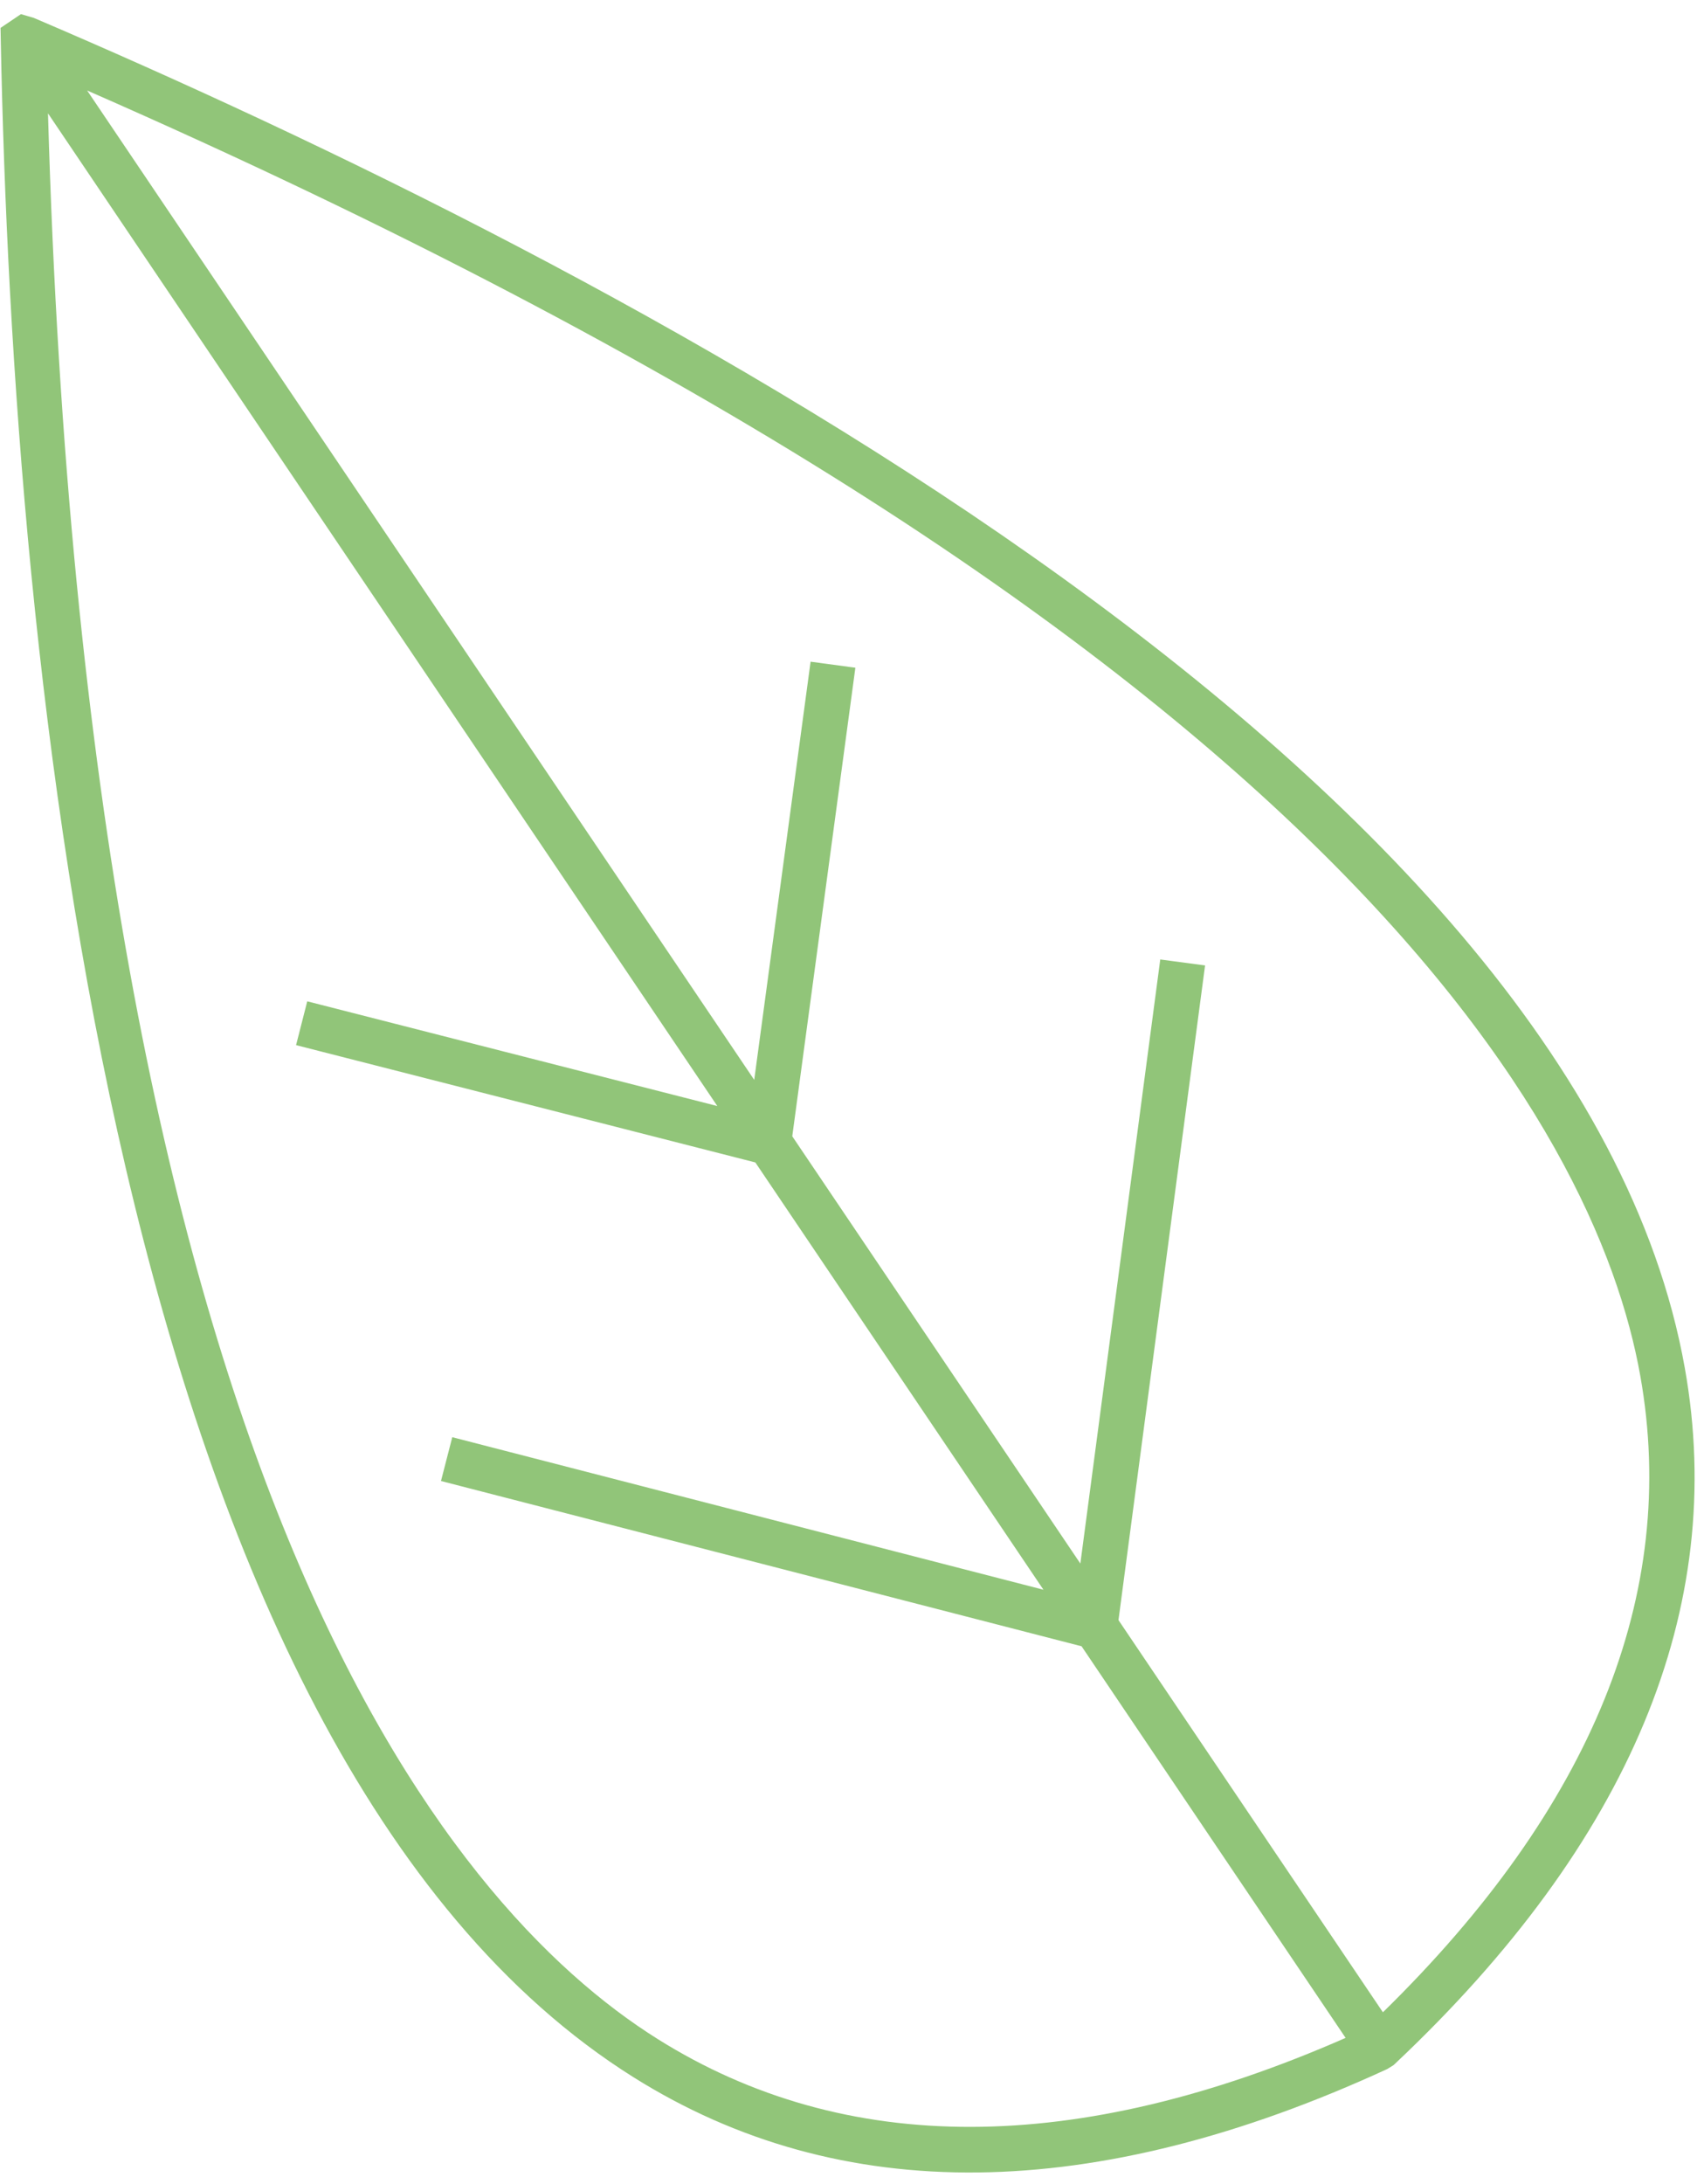
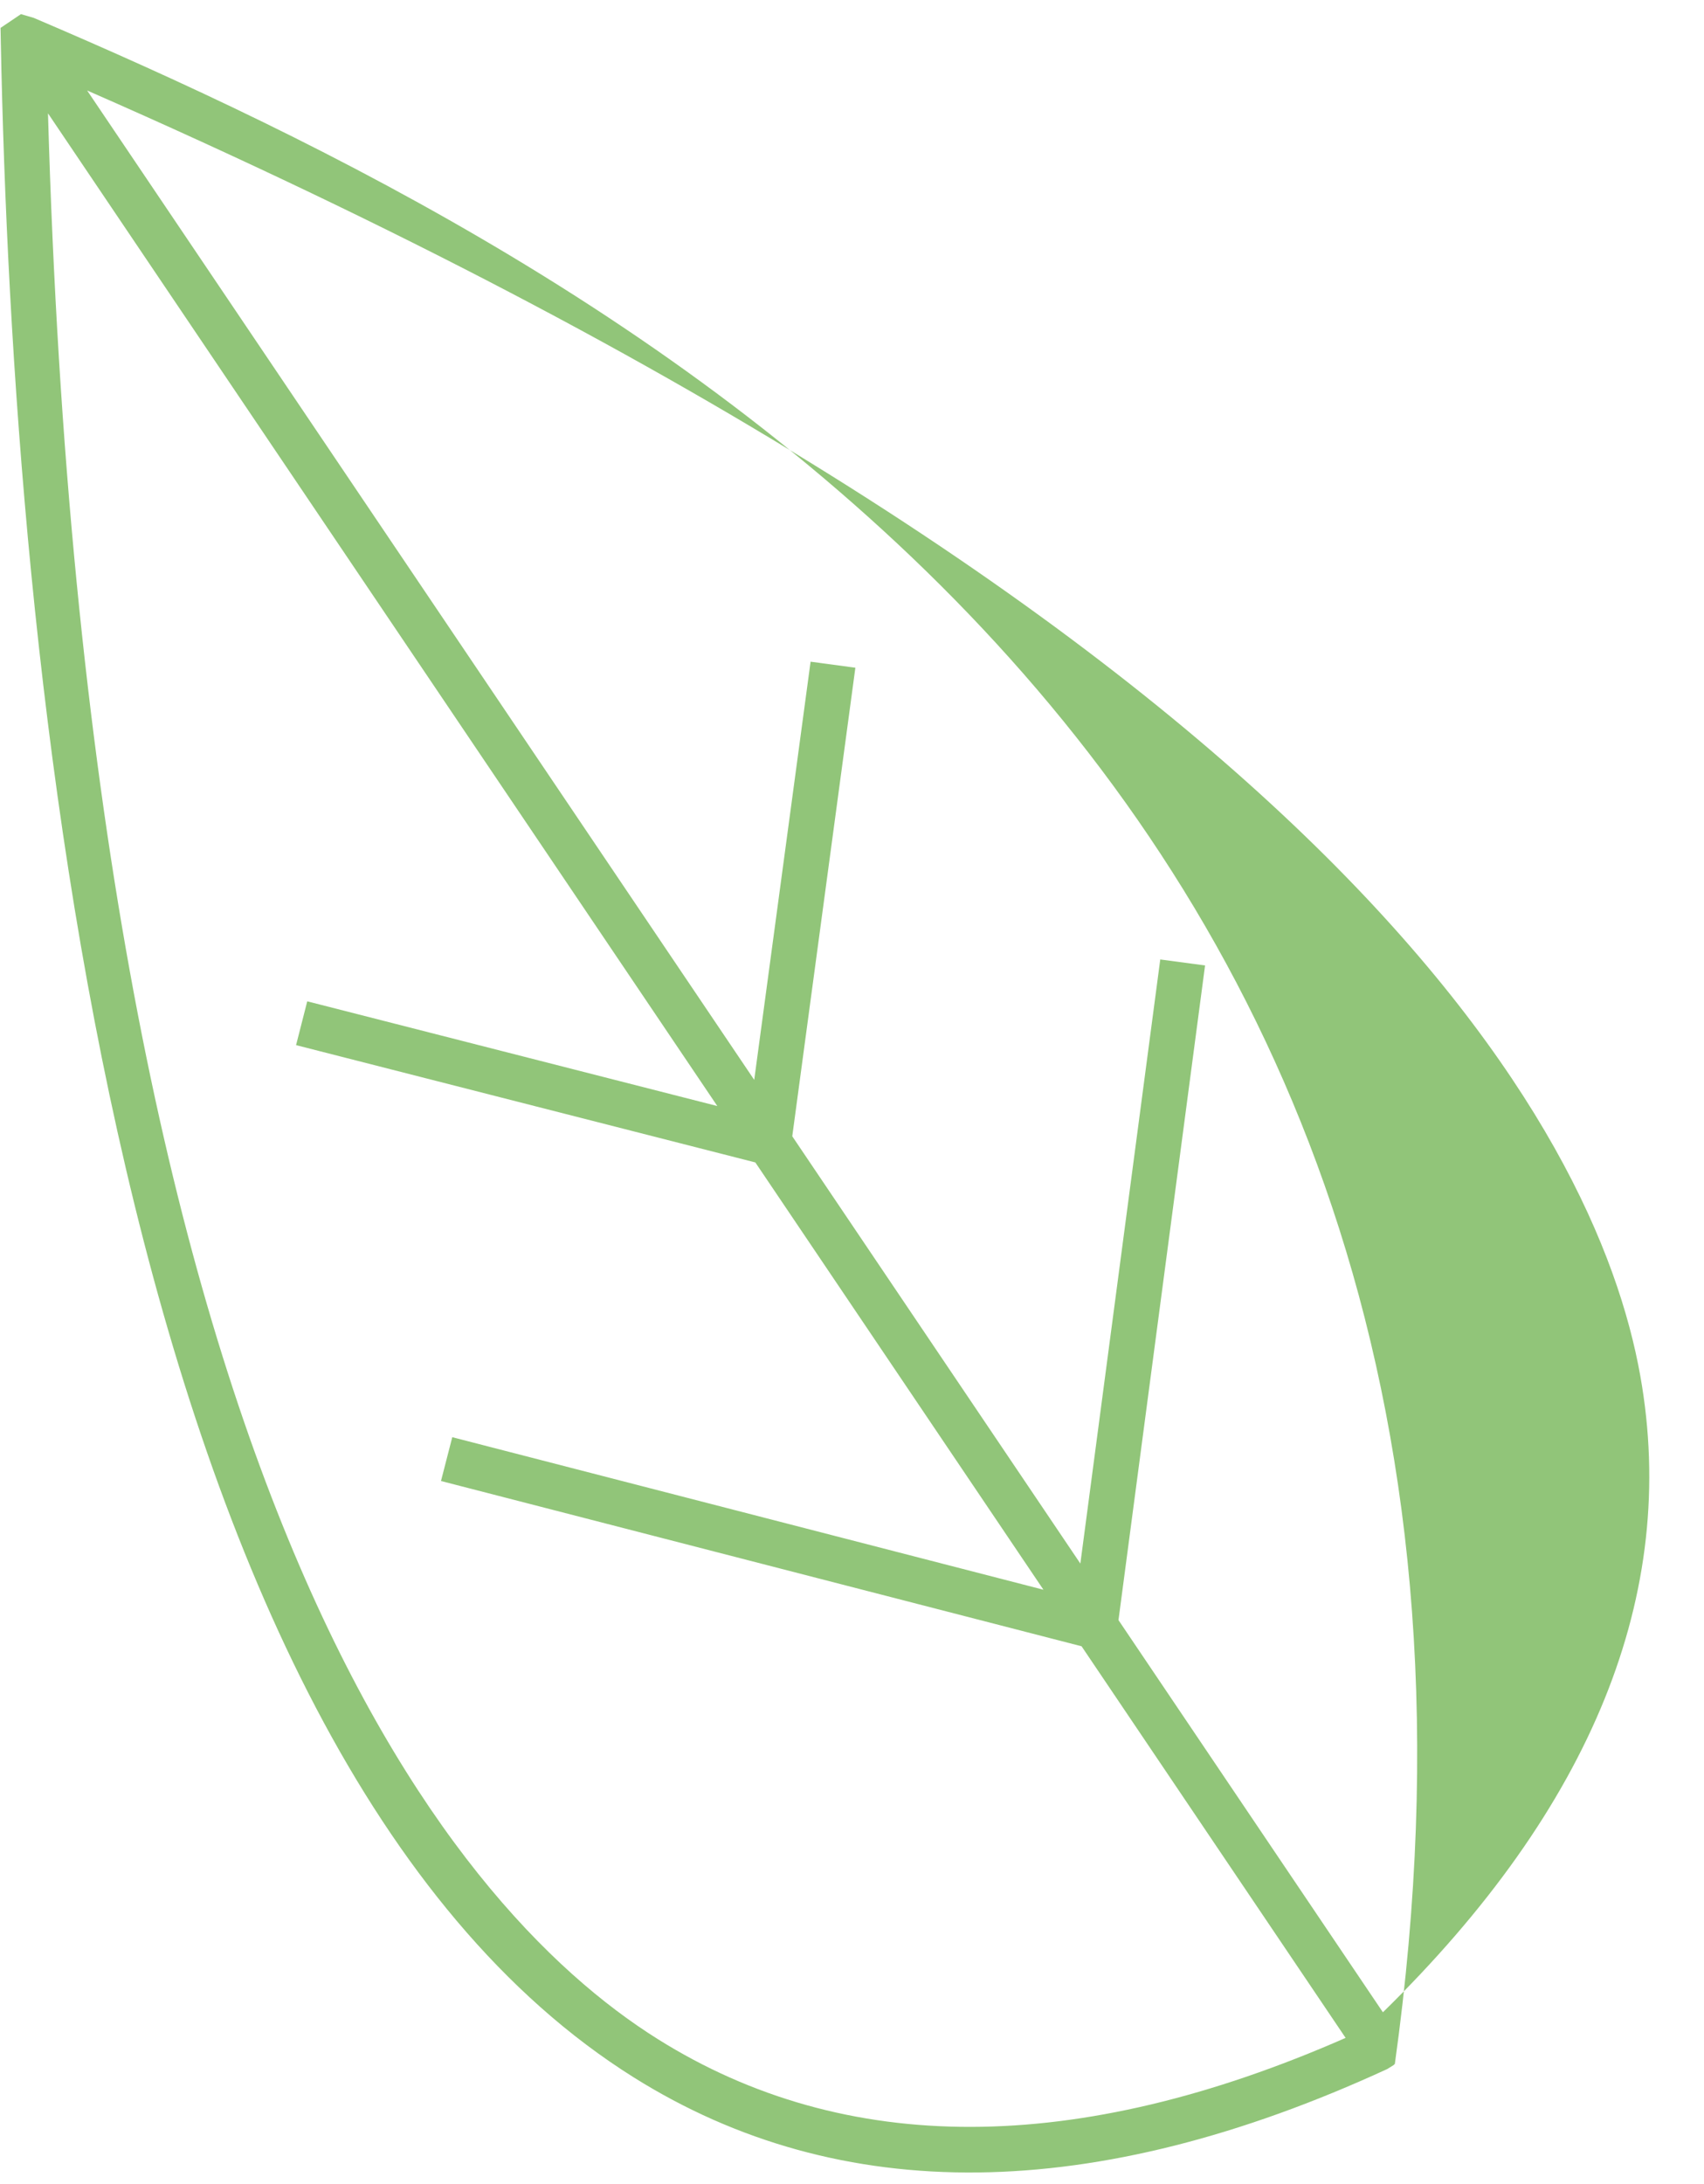
<svg xmlns="http://www.w3.org/2000/svg" width="96px" height="123px" viewBox="0 0 96 123" version="1.1">
  <title>Page 1</title>
  <desc>Created with Sketch.</desc>
  <defs />
  <g id="Our-Mission-page" stroke="none" stroke-width="1" fill="none" fill-rule="evenodd">
    <g id="Desktop/AT-Our-mission" transform="translate(-99, -1396)" fill="#91C579">
      <g id="Header-02" transform="translate(40, 958)">
        <g id="Page-1" transform="translate(98.611, 496.706) rotate(-34) translate(-98.611, -496.706) translate(59.111, 427.206)">
-           <path d="M72.769,114.602 C67.725,125.977 56.929,133.23 40.709,136.198 L40.709,109.557 L65.37,81.719 L63.465,80.029 L40.709,105.716 L40.709,76.691 L58.412,56.803 L56.511,55.11 L40.709,72.859 L40.709,5.65 C81.742,70.464 78.498,101.684 72.769,114.602 M5.995,114.602 C0.261,101.675 -2.985,70.412 38.161,5.484 L38.161,72.918 L22.306,55.11 L20.404,56.803 L38.161,76.749 L38.161,105.775 L15.353,80.029 L13.446,81.719 L38.161,109.616 L38.161,136.218 C21.88,133.261 11.05,126.002 5.995,114.602 M40.505,0.582 L40.022,-2.27373675e-13 L38.636,-2.27373675e-13 L38.259,0.582 C19.295,29.92 -10.418,83.876 3.667,115.634 C9.234,128.192 21.164,136.047 39.123,138.984 L39.538,139 L39.641,138.984 C57.6,136.047 69.53,128.192 75.097,115.634 C89.182,83.876 59.469,29.92 40.505,0.582" id="Fill-1" />
+           <path d="M72.769,114.602 C67.725,125.977 56.929,133.23 40.709,136.198 L40.709,109.557 L65.37,81.719 L63.465,80.029 L40.709,105.716 L40.709,76.691 L58.412,56.803 L56.511,55.11 L40.709,72.859 L40.709,5.65 C81.742,70.464 78.498,101.684 72.769,114.602 M5.995,114.602 C0.261,101.675 -2.985,70.412 38.161,5.484 L38.161,72.918 L22.306,55.11 L20.404,56.803 L38.161,76.749 L38.161,105.775 L15.353,80.029 L13.446,81.719 L38.161,109.616 L38.161,136.218 C21.88,133.261 11.05,126.002 5.995,114.602 M40.505,0.582 L40.022,-2.27373675e-13 L38.636,-2.27373675e-13 L38.259,0.582 C19.295,29.92 -10.418,83.876 3.667,115.634 C9.234,128.192 21.164,136.047 39.123,138.984 L39.538,139 L39.641,138.984 C89.182,83.876 59.469,29.92 40.505,0.582" id="Fill-1" />
        </g>
      </g>
    </g>
  </g>
</svg>